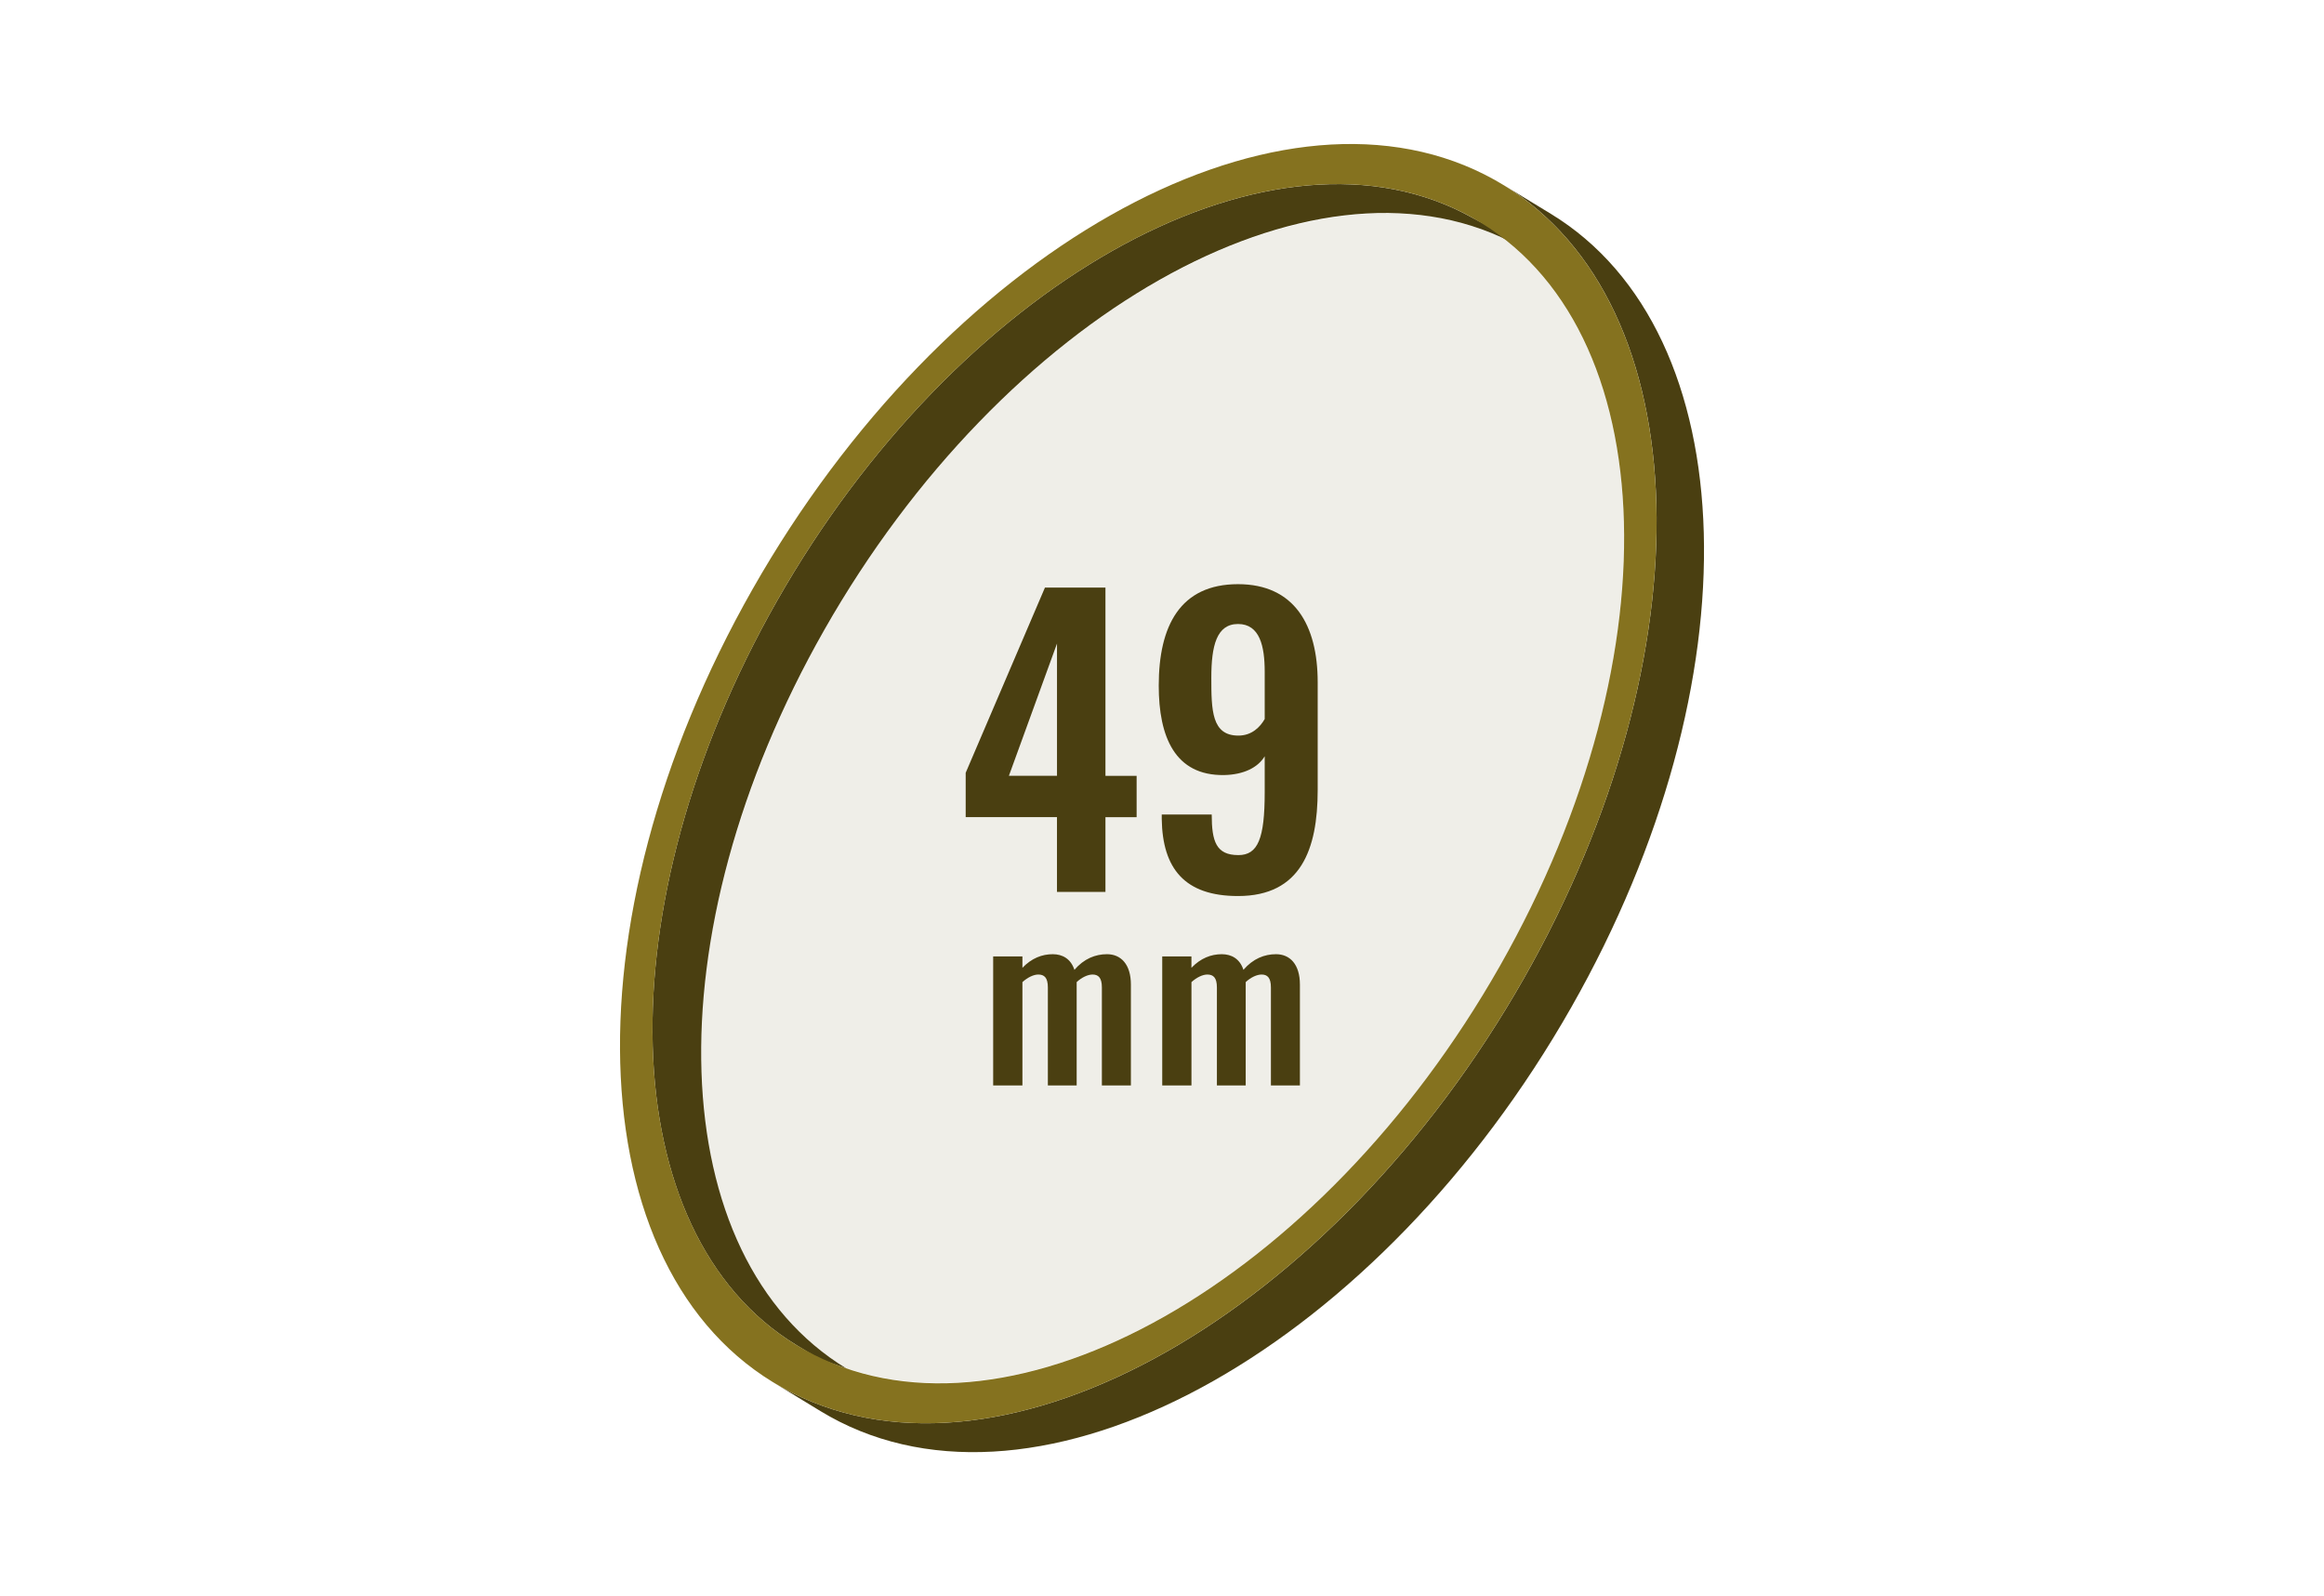
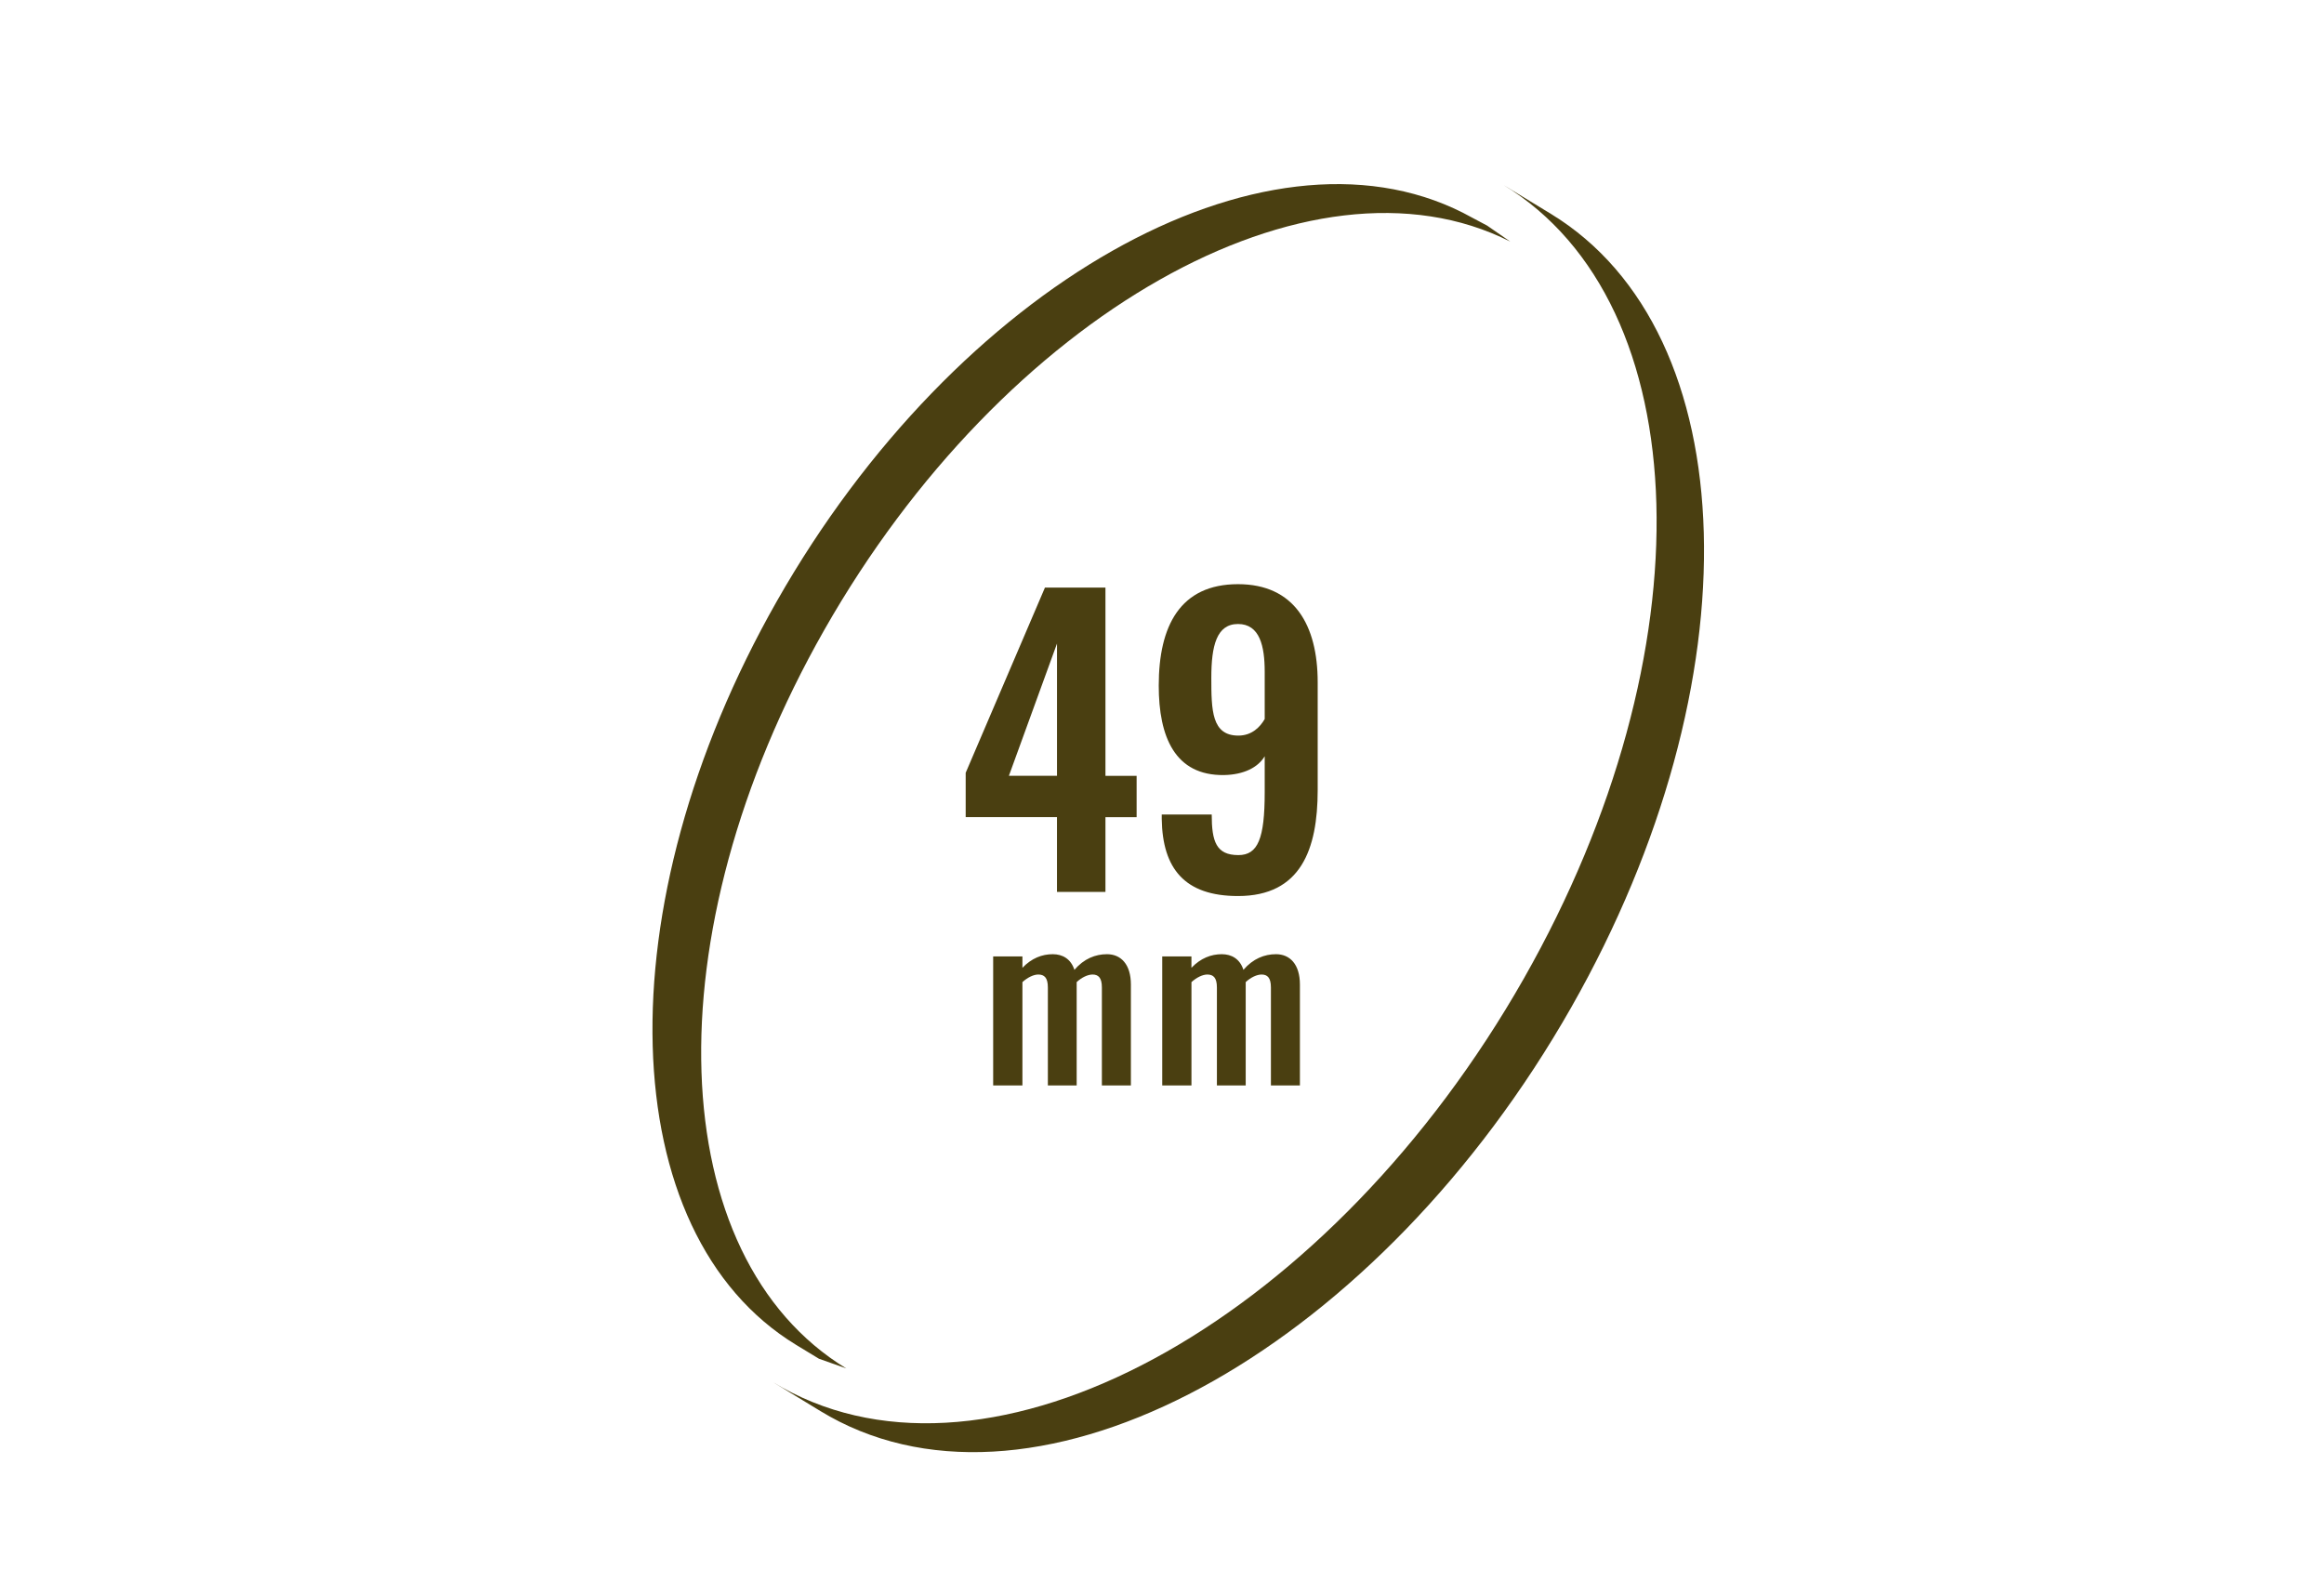
<svg xmlns="http://www.w3.org/2000/svg" id="_アイコン" data-name="アイコン" viewBox="0 0 99 68">
  <g>
-     <path d="M59.815,9.1c.13.008.26.017.389.029.165.015.328.035.491.057.125.016.252.032.376.052.166.027.329.061.492.1.119.024.239.047.357.075.168.041.333.089.5.137.11.031.22.059.329.094.182.059.36.127.539.194.088.034.179.063.266.1.165.067.325.145.486.221,6.836,5.283,6.932,18.543-.15,31-7.521,13.231-20.323,20.61-28.833,16.729-.147-.111-.307-.2-.448-.323-.022-.019-.045-.036-.067-.054-.41-.352-.794-.733-1.148-1.141-.015-.018-.033-.035-.048-.053-.36-.419-.69-.862-.988-1.327l-.036-.052c-.297-.469-.564-.955-.8-1.457-.019-.039-.04-.076-.058-.115-.226-.494-.427-1.001-.6-1.516-.03-.088-.062-.174-.091-.263-.168-.518-.313-1.055-.436-1.606-.03-.133-.053-.269-.08-.4-.088-.436-.16-.884-.221-1.338-.028-.208-.056-.415-.079-.626-.037-.358-.056-.728-.077-1.1-.021-.351-.042-.7-.047-1.061-.007-.423,0-.855.017-1.289.009-.249.01-.494.025-.746.033-.547.089-1.1.154-1.665.018-.158.026-.312.047-.471.095-.718.216-1.446.363-2.183.041-.2.1-.406.139-.608.118-.545.244-1.092.391-1.644.06-.223.128-.448.192-.672.149-.521.311-1.045.486-1.571.08-.241.16-.482.246-.724.178-.5.374-1.006.575-1.511.111-.279.215-.557.334-.837.3-.71.62-1.421.966-2.132.055-.112.114-.224.169-.335.37-.744.758-1.487,1.178-2.226.122-.214.249-.422.373-.632s.26-.447.394-.665.267-.423.4-.634c.119-.188.236-.378.358-.564.16-.244.324-.482.487-.721.1-.141.192-.286.29-.426.256-.365.516-.724.779-1.078l.018-.025c.27-.362.544-.717.822-1.065.092-.116.186-.227.279-.341.187-.23.375-.462.565-.687.12-.142.243-.278.364-.418.168-.192.335-.387.505-.575.138-.152.277-.3.415-.447.159-.171.317-.343.477-.51s.342-.347.514-.518c.139-.14.277-.282.417-.418.211-.2.423-.4.637-.6l.326-.3c.333-.302.669-.596,1.006-.881.059-.049.119-.095.178-.145.301-.251.604-.496.909-.733.111-.086.222-.168.333-.253.294-.223.589-.439.886-.649.112-.08.225-.16.337-.237.444-.306.89-.6,1.338-.873.059-.037.118-.07.177-.1.6-.362,1.2-.7,1.8-1,.2-.1.4-.2.6-.291.11-.052.219-.107.329-.158.289-.133.578-.258.865-.373.031-.013.062-.028.094-.04.318-.129.636-.249.954-.36.1-.037.2-.067.308-.1.214-.072.428-.144.642-.207.125-.038.25-.069.375-.1.191-.053.381-.106.57-.152.132-.032.263-.059.4-.087.181-.04.363-.08.543-.114.135-.025.269-.046.4-.067.175-.029.351-.056.525-.079.136-.017.271-.031.406-.045.171-.017.341-.033.511-.044.136-.01.271-.016.4-.022.168-.007.336-.01.5-.011h.4c.165-.012.33-.004.494.003Z" fill="#635517" isolation="isolate" opacity=".1" stroke-width="0" />
    <path d="M36.052,58.298l-1.166-.413-.973-.591c-7.789-4.744-8.227-18.653-.821-31.681,7.636-13.434,20.72-20.844,29.225-16.551l1.033.549.985.681c-8.504-4.291-21.588,3.117-29.225,16.551-7.405,13.027-6.848,26.712.942,31.456Z" fill="#4a3f11" stroke-width="0" />
    <path d="M34.959,60.121l-2.019-1.23c.259.158.526.306.8.444,9.073,4.58,23.032-3.325,31.179-17.657,7.9-13.9,7.434-28.737-.877-33.8l2.019,1.23c8.311,5.061,8.778,19.9.877,33.8-8.148,14.331-22.107,22.237-31.18,17.657-.274-.139-.54-.287-.799-.444Z" fill="#4a3f11" stroke-width="0" />
-     <path d="M63.242,7.435c9.073,4.58,9.823,19.911,1.676,34.243-8.147,14.332-22.106,22.237-31.179,17.657s-9.823-19.911-1.676-34.243C40.21,10.76,54.169,2.855,63.242,7.435ZM62.318,9.061c-8.5-4.293-21.589,3.117-29.225,16.551-7.636,13.434-6.933,27.8,1.571,32.1,8.504,4.3,21.588-3.112,29.225-16.551s6.933-27.8-1.571-32.1" fill="#85721f" stroke-width="0" />
  </g>
  <g>
    <g>
      <path d="M45.027,34.812h-3.89v-1.889l3.377-7.891h2.577v8.02h1.328v1.761h-1.328v3.185h-2.065v-3.185ZM45.027,33.051v-5.634l-2.049,5.634h2.049Z" fill="#4a3f11" stroke-width="0" />
      <path d="M49.489,34.892v-.192h2.129c0,1.152.191,1.729,1.136,1.729.833,0,1.121-.704,1.121-2.673v-1.537c-.288.48-.896.784-1.729.8-2.098.032-2.785-1.633-2.785-3.81,0-2.545.912-4.322,3.377-4.322,2.401,0,3.394,1.745,3.394,4.178v4.594c0,2.529-.721,4.514-3.394,4.514-2.272,0-3.217-1.168-3.249-3.282ZM53.875,30.634v-2.017c0-1.088-.208-2.033-1.137-2.033-.912,0-1.137.928-1.137,2.289,0,1.393.017,2.465,1.152,2.465.577,0,.929-.368,1.121-.704Z" fill="#4a3f11" stroke-width="0" />
    </g>
    <g>
      <path d="M42.308,40.746h1.246v.485c.39-.409.836-.58,1.293-.58.418,0,.77.2.922.666.409-.475.894-.666,1.388-.666.59,0,1.018.428,1.018,1.293v4.297h-1.236v-4.173c0-.418-.152-.551-.399-.551-.2,0-.466.124-.675.323v4.401h-1.227v-4.173c0-.418-.152-.551-.409-.551-.2,0-.456.124-.675.323v4.401h-1.246v-5.495Z" fill="#4a3f11" stroke-width="0" />
      <path d="M49.509,40.746h1.245v.485c.39-.409.837-.58,1.293-.58.418,0,.771.2.922.666.409-.475.894-.666,1.388-.666.59,0,1.018.428,1.018,1.293v4.297h-1.235v-4.173c0-.418-.152-.551-.399-.551-.2,0-.466.124-.675.323v4.401h-1.227v-4.173c0-.418-.152-.551-.409-.551-.199,0-.456.124-.675.323v4.401h-1.245v-5.495Z" fill="#4a3f11" stroke-width="0" />
    </g>
  </g>
</svg>